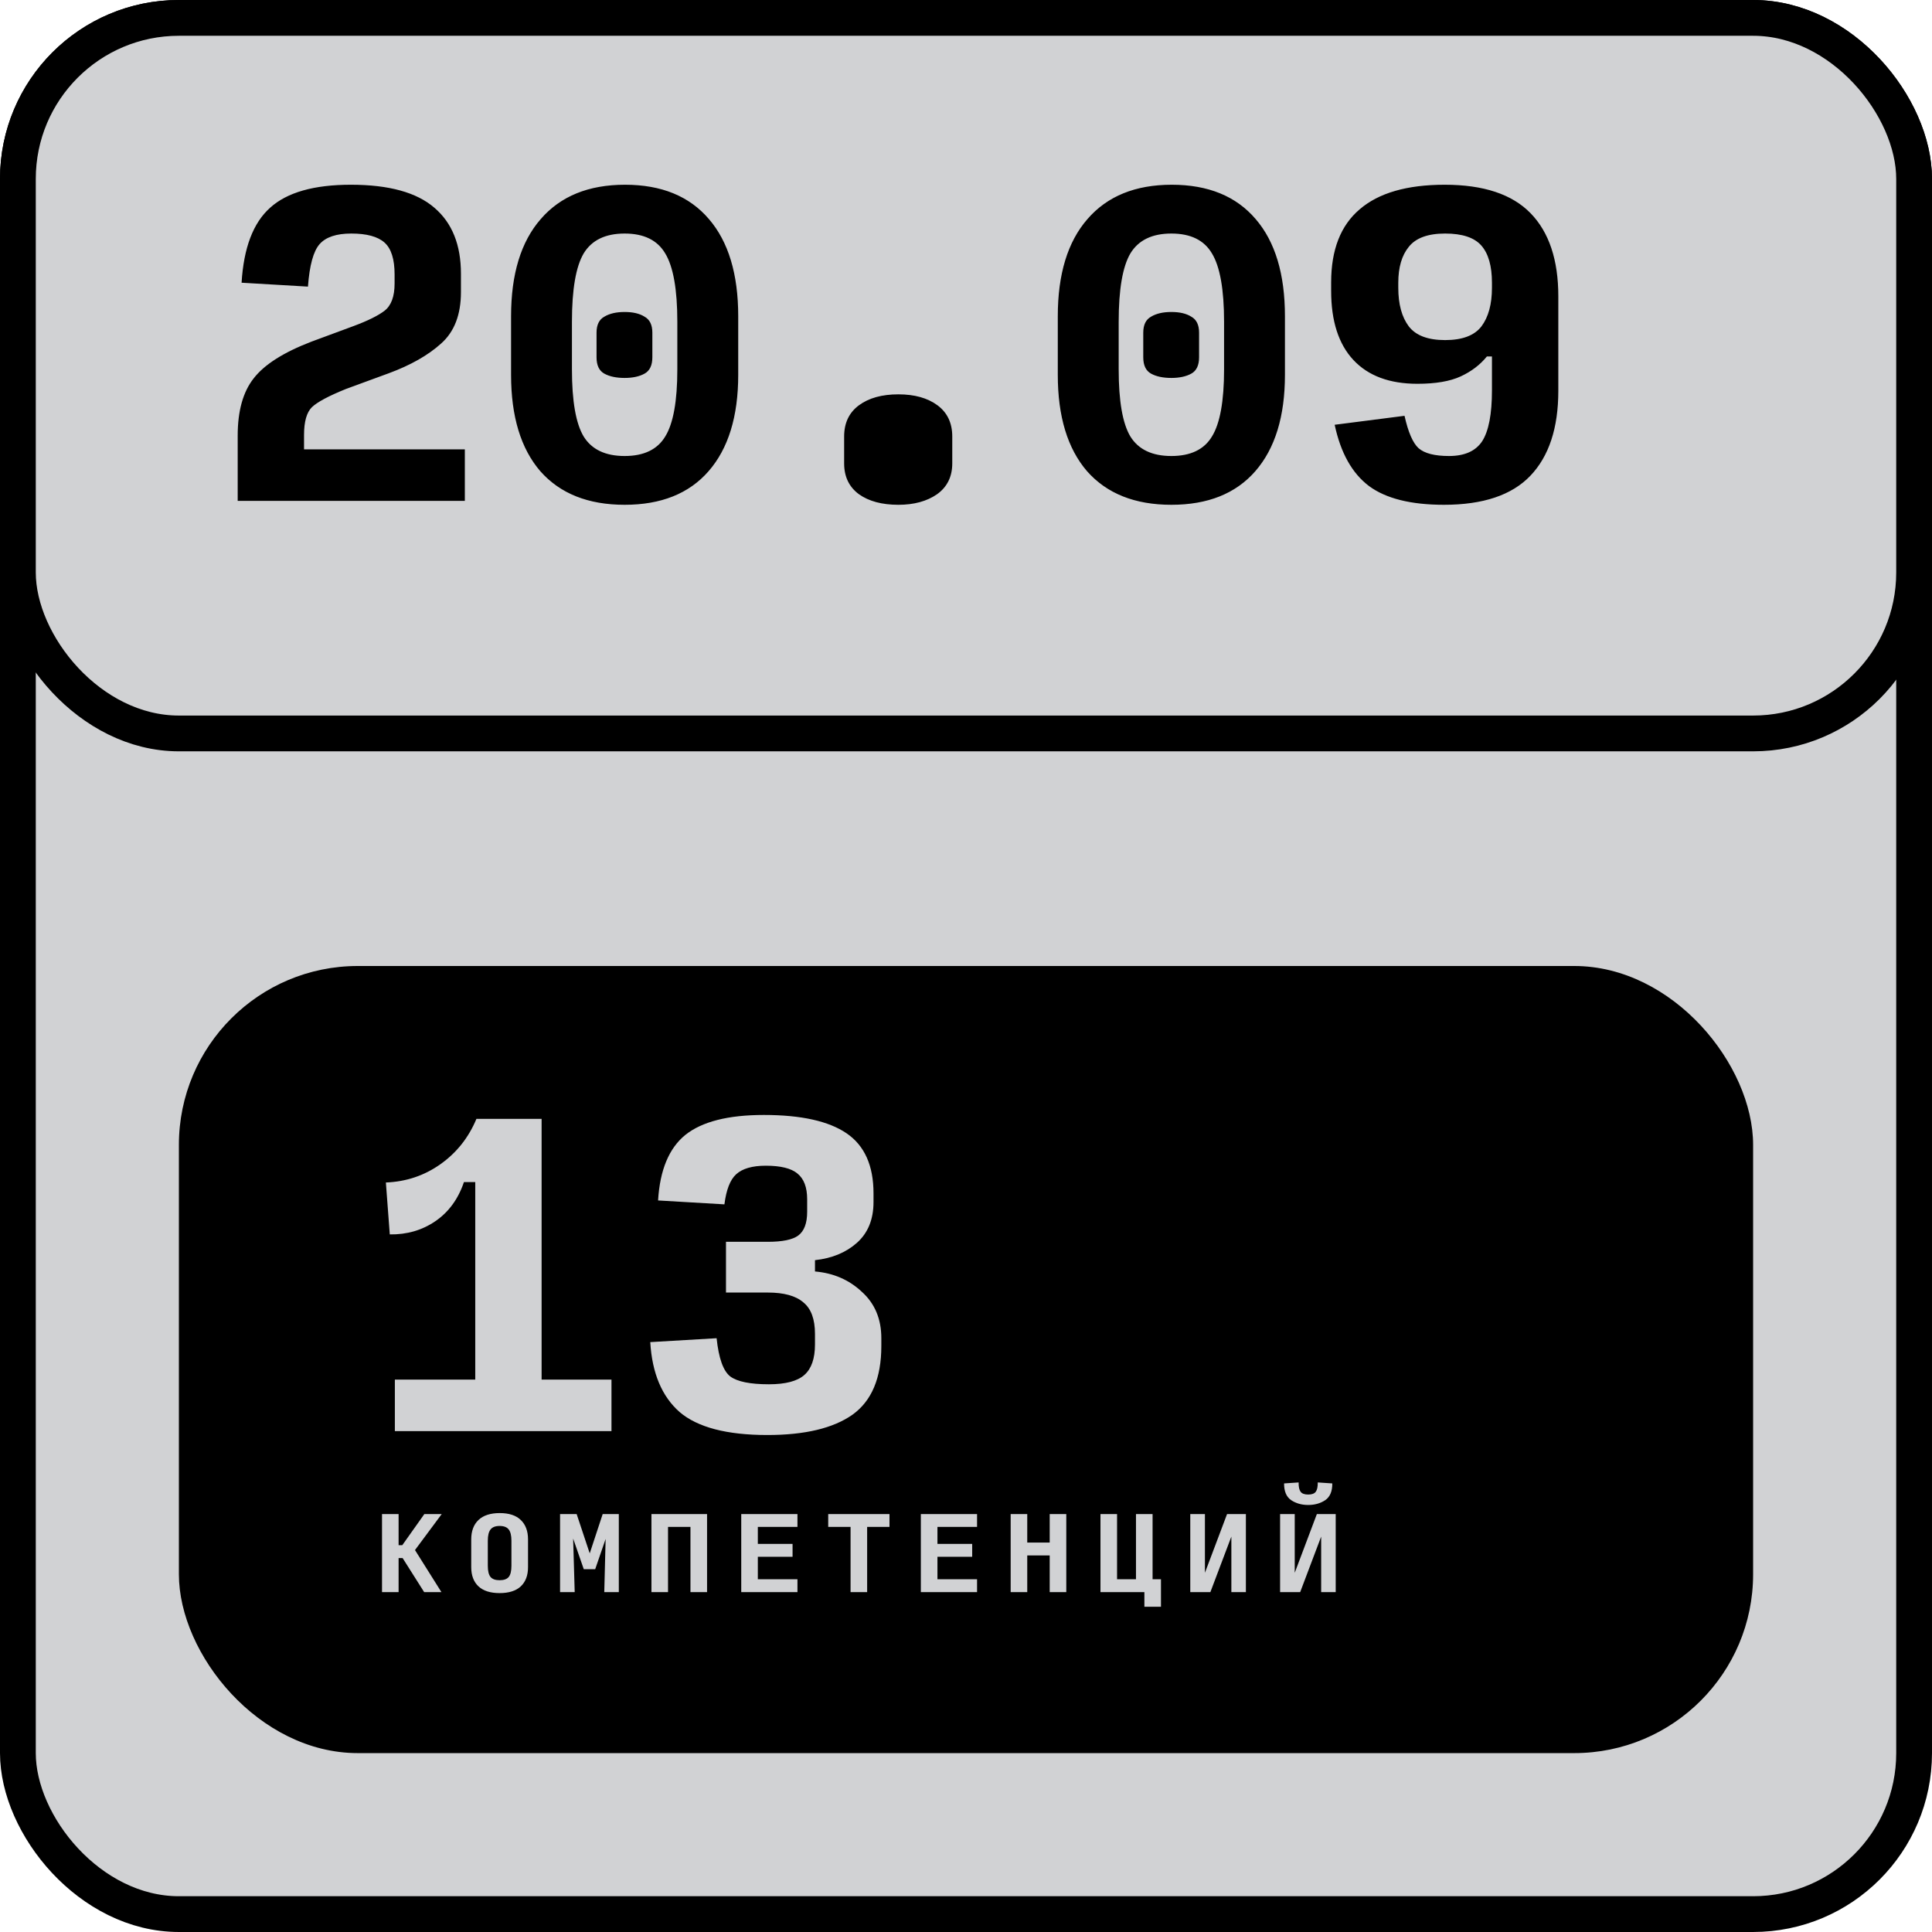
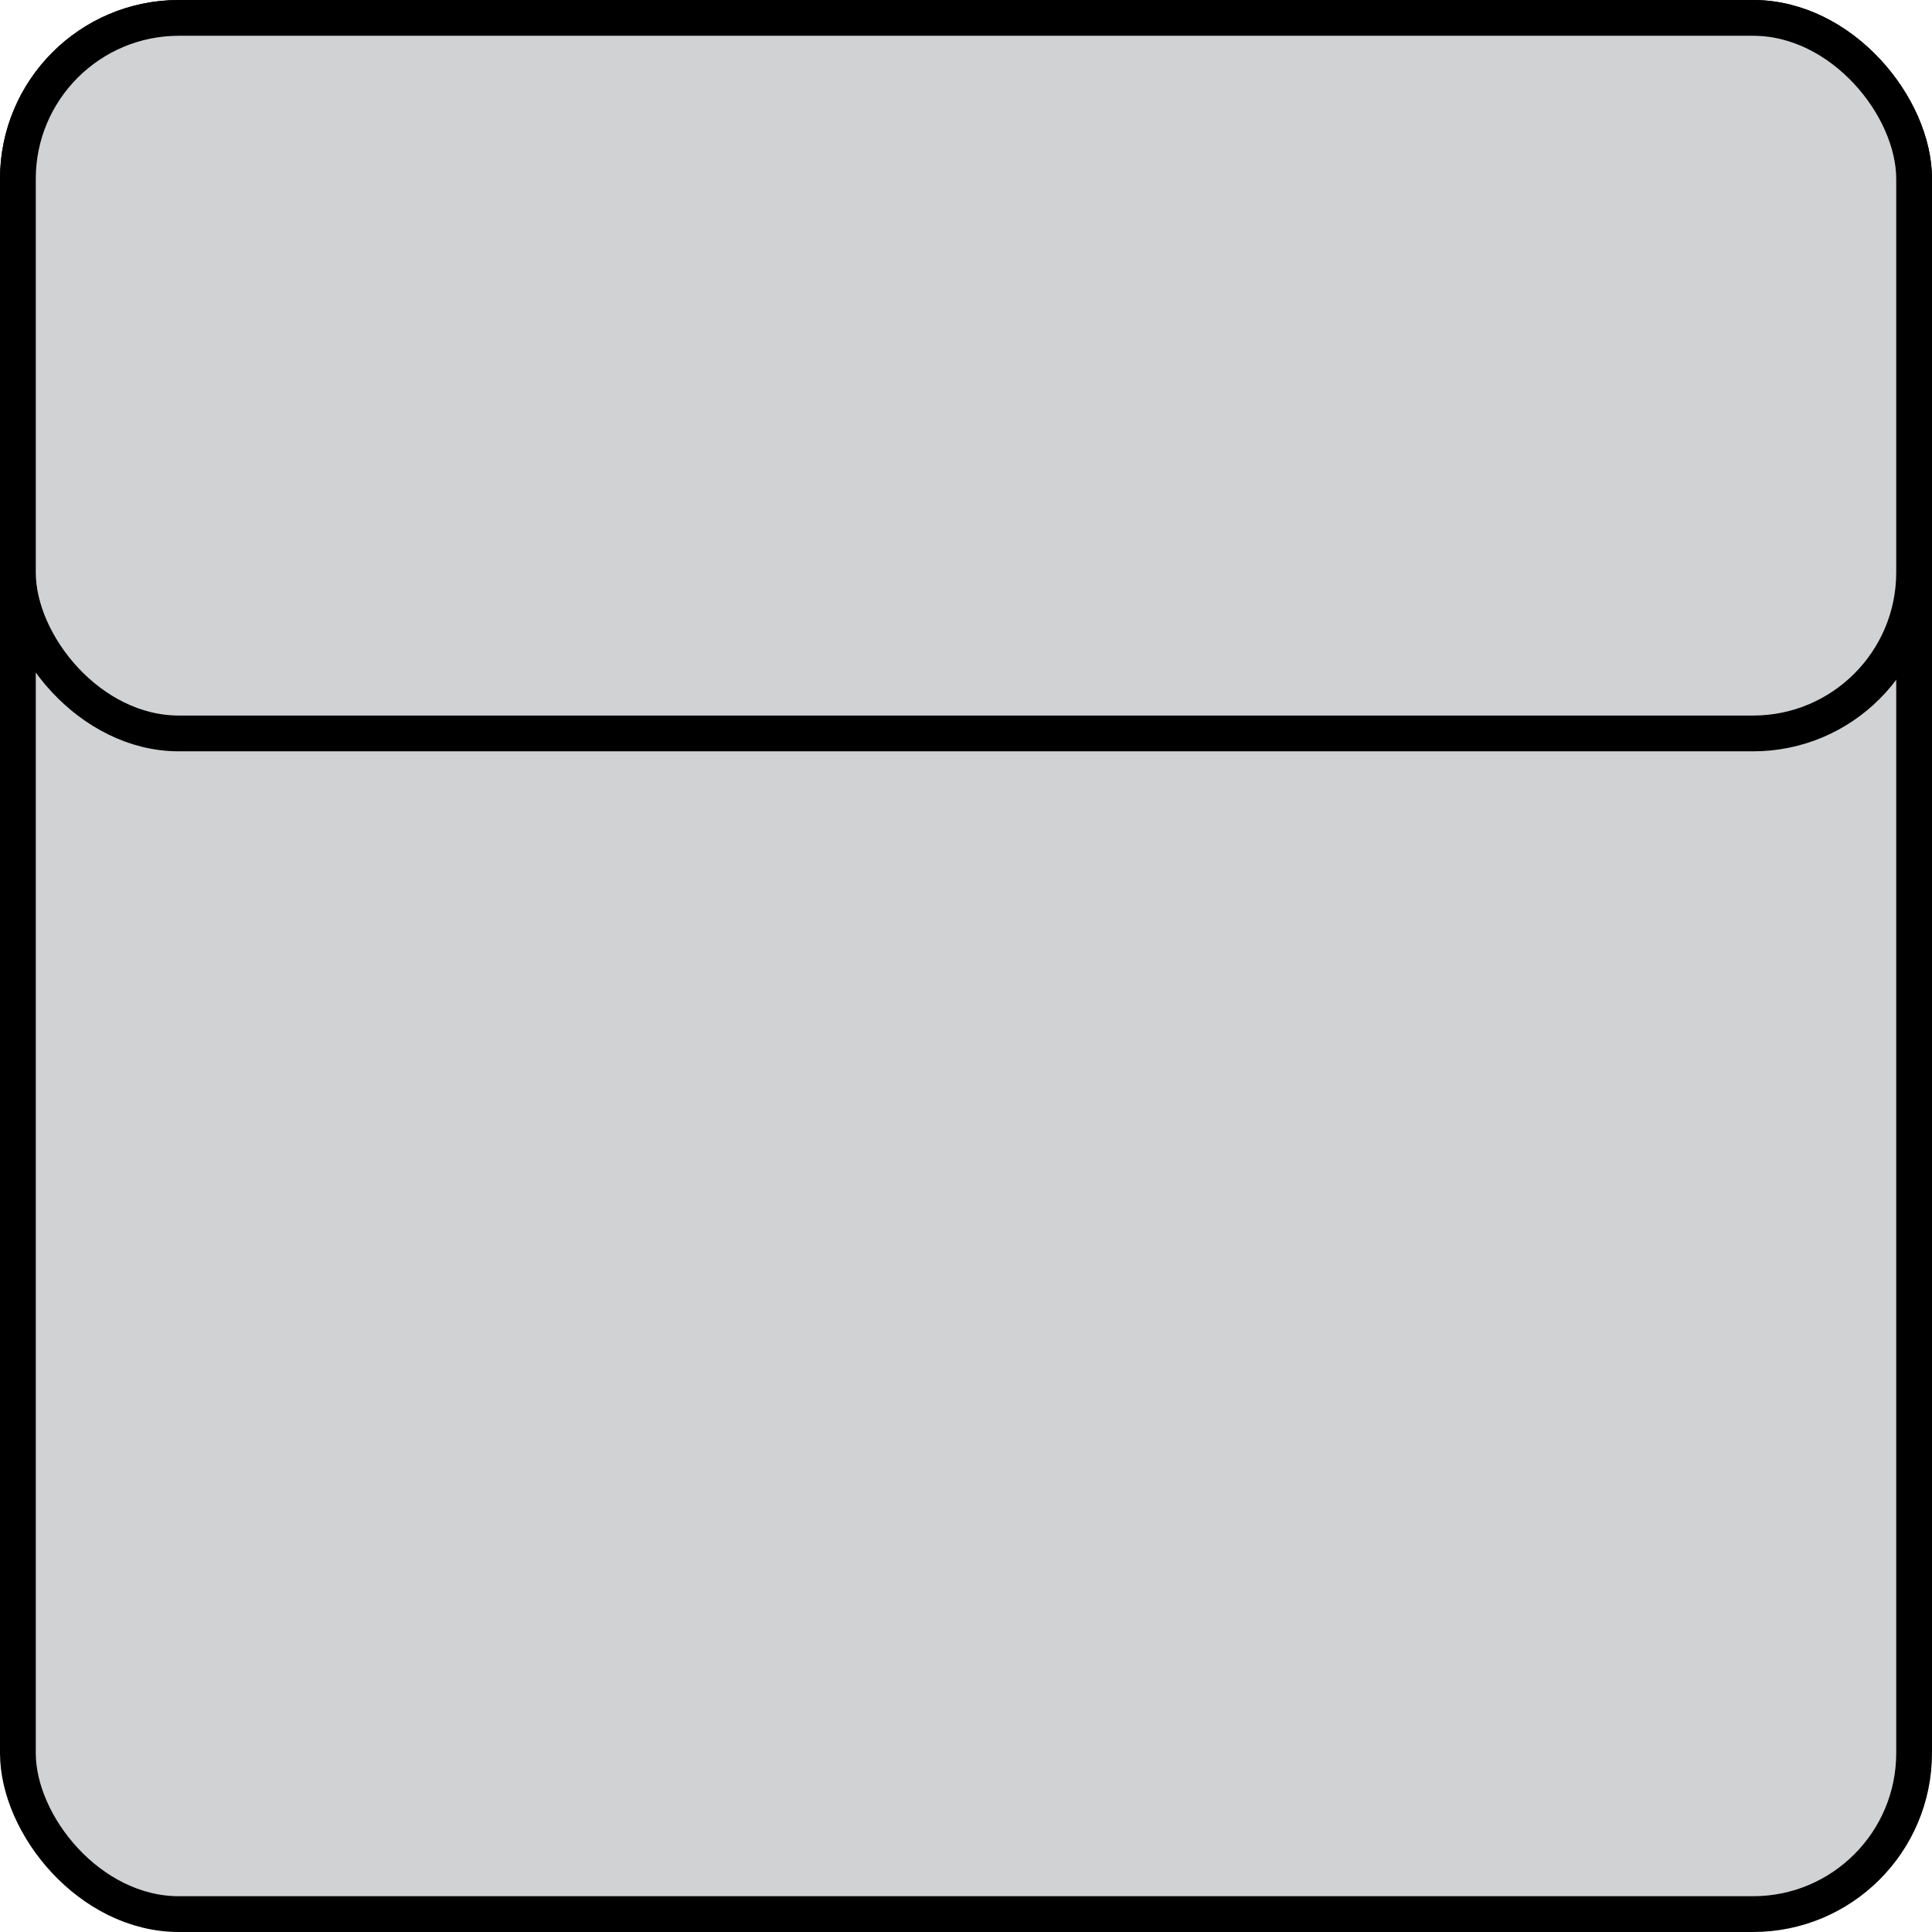
<svg xmlns="http://www.w3.org/2000/svg" width="108" height="108" viewBox="0 0 108 108" fill="none">
  <rect x="1" y="1" width="106" height="106" rx="9" fill="#D1D2D4" stroke="black" stroke-width="2" />
  <rect x="1" y="1" width="106" height="40" rx="9" fill="#D1D2D4" stroke="black" stroke-width="2" />
-   <rect x="10" y="54" width="88" height="44" rx="10" fill="black" />
-   <path d="M13.287 28V24.356C13.287 22.974 13.585 21.905 14.182 21.149C14.778 20.378 15.854 19.695 17.411 19.098L19.767 18.226C20.553 17.934 21.127 17.651 21.491 17.375C21.869 17.084 22.058 16.575 22.058 15.847V15.345C22.058 14.487 21.869 13.891 21.491 13.556C21.113 13.222 20.494 13.055 19.636 13.055C18.807 13.055 18.218 13.251 17.869 13.644C17.52 14.036 17.302 14.829 17.215 16.022L13.505 15.804C13.622 13.854 14.153 12.458 15.098 11.614C16.044 10.756 17.549 10.327 19.614 10.327C21.738 10.327 23.294 10.756 24.284 11.614C25.273 12.458 25.767 13.687 25.767 15.302V16.327C25.767 17.593 25.396 18.553 24.654 19.207C23.927 19.862 22.953 20.415 21.731 20.866L19.353 21.738C18.378 22.131 17.738 22.473 17.433 22.764C17.142 23.055 16.996 23.571 16.996 24.313V25.12H25.985V28H13.287ZM34.918 28.218C32.881 28.218 31.31 27.593 30.205 26.342C29.114 25.076 28.569 23.28 28.569 20.953V17.68C28.569 15.324 29.121 13.513 30.227 12.247C31.332 10.967 32.903 10.327 34.939 10.327C36.976 10.327 38.539 10.967 39.63 12.247C40.721 13.513 41.267 15.324 41.267 17.68V20.953C41.267 23.28 40.714 25.076 39.608 26.342C38.518 27.593 36.954 28.218 34.918 28.218ZM34.918 25.491C35.994 25.491 36.75 25.127 37.187 24.4C37.638 23.673 37.863 22.422 37.863 20.647V17.985C37.863 16.182 37.638 14.909 37.187 14.167C36.75 13.425 35.994 13.055 34.918 13.055C33.841 13.055 33.078 13.425 32.627 14.167C32.19 14.909 31.972 16.182 31.972 17.985V20.647C31.972 22.422 32.19 23.673 32.627 24.4C33.078 25.127 33.841 25.491 34.918 25.491ZM34.918 21.127C34.452 21.127 34.074 21.047 33.783 20.887C33.492 20.727 33.347 20.422 33.347 19.971V18.596C33.347 18.16 33.492 17.862 33.783 17.702C34.074 17.527 34.452 17.44 34.918 17.44C35.383 17.44 35.754 17.527 36.03 17.702C36.321 17.862 36.467 18.16 36.467 18.596V19.971C36.467 20.422 36.321 20.727 36.03 20.887C35.739 21.047 35.368 21.127 34.918 21.127ZM50.221 28.218C49.304 28.218 48.57 28.022 48.017 27.629C47.464 27.222 47.188 26.647 47.188 25.905V24.4C47.188 23.644 47.464 23.062 48.017 22.654C48.57 22.247 49.304 22.044 50.221 22.044C51.123 22.044 51.85 22.247 52.403 22.654C52.955 23.062 53.232 23.644 53.232 24.4V25.905C53.232 26.647 52.948 27.222 52.381 27.629C51.813 28.022 51.093 28.218 50.221 28.218ZM65.48 28.218C63.444 28.218 61.873 27.593 60.767 26.342C59.676 25.076 59.131 23.28 59.131 20.953V17.68C59.131 15.324 59.684 13.513 60.789 12.247C61.895 10.967 63.466 10.327 65.502 10.327C67.538 10.327 69.102 10.967 70.193 12.247C71.284 13.513 71.829 15.324 71.829 17.68V20.953C71.829 23.28 71.276 25.076 70.171 26.342C69.08 27.593 67.516 28.218 65.48 28.218ZM65.48 25.491C66.556 25.491 67.313 25.127 67.749 24.4C68.2 23.673 68.426 22.422 68.426 20.647V17.985C68.426 16.182 68.2 14.909 67.749 14.167C67.313 13.425 66.556 13.055 65.48 13.055C64.404 13.055 63.64 13.425 63.189 14.167C62.753 14.909 62.535 16.182 62.535 17.985V20.647C62.535 22.422 62.753 23.673 63.189 24.4C63.64 25.127 64.404 25.491 65.48 25.491ZM65.48 21.127C65.015 21.127 64.636 21.047 64.346 20.887C64.055 20.727 63.909 20.422 63.909 19.971V18.596C63.909 18.16 64.055 17.862 64.346 17.702C64.636 17.527 65.015 17.44 65.48 17.44C65.946 17.44 66.317 17.527 66.593 17.702C66.884 17.862 67.029 18.16 67.029 18.596V19.971C67.029 20.422 66.884 20.727 66.593 20.887C66.302 21.047 65.931 21.127 65.48 21.127ZM80.783 19.011C81.743 19.011 82.419 18.756 82.812 18.247C83.205 17.724 83.401 17.004 83.401 16.087V15.804C83.401 14.873 83.205 14.182 82.812 13.731C82.419 13.28 81.743 13.055 80.783 13.055C79.823 13.055 79.147 13.302 78.754 13.796C78.361 14.276 78.165 14.945 78.165 15.804V16.087C78.165 17.004 78.361 17.724 78.754 18.247C79.147 18.756 79.823 19.011 80.783 19.011ZM80.718 28.218C78.871 28.218 77.474 27.869 76.529 27.171C75.583 26.458 74.943 25.316 74.609 23.745L78.514 23.244C78.718 24.16 78.98 24.764 79.299 25.055C79.634 25.346 80.201 25.491 81.001 25.491C81.874 25.491 82.492 25.215 82.856 24.662C83.219 24.095 83.401 23.149 83.401 21.826V19.927H83.118C82.74 20.393 82.252 20.764 81.656 21.04C81.059 21.316 80.252 21.454 79.234 21.454C77.678 21.454 76.485 21.011 75.656 20.124C74.827 19.236 74.412 17.949 74.412 16.262V15.782C74.412 13.964 74.943 12.604 76.005 11.702C77.067 10.786 78.652 10.327 80.761 10.327C82.929 10.327 84.529 10.858 85.561 11.92C86.594 12.982 87.111 14.531 87.111 16.567V21.847C87.111 23.927 86.587 25.513 85.54 26.604C84.507 27.68 82.9 28.218 80.718 28.218Z" fill="black" />
-   <path d="M22.073 80V77.12H26.567V66.08H25.934C25.614 67.025 25.084 67.753 24.342 68.262C23.6 68.771 22.749 69.018 21.789 69.004L21.571 66.102C22.706 66.058 23.724 65.716 24.625 65.076C25.527 64.436 26.196 63.593 26.633 62.545H30.276V77.12H34.182V80H22.073ZM42.896 80.218C40.627 80.218 38.99 79.789 37.987 78.931C36.998 78.058 36.452 76.756 36.35 75.025L40.059 74.807C40.176 75.927 40.43 76.64 40.823 76.945C41.216 77.236 41.936 77.382 42.983 77.382C43.914 77.382 44.576 77.207 44.968 76.858C45.361 76.509 45.558 75.942 45.558 75.156V74.567C45.558 73.738 45.339 73.149 44.903 72.8C44.481 72.436 43.819 72.254 42.918 72.254H40.583V69.418H42.918C43.732 69.418 44.299 69.302 44.619 69.069C44.954 68.822 45.121 68.378 45.121 67.738V67.04C45.121 66.371 44.939 65.891 44.576 65.6C44.227 65.309 43.638 65.164 42.809 65.164C42.052 65.164 41.499 65.324 41.15 65.644C40.816 65.949 40.598 66.509 40.496 67.324L36.787 67.106C36.889 65.404 37.398 64.182 38.314 63.44C39.245 62.698 40.707 62.327 42.699 62.327C44.779 62.327 46.321 62.669 47.325 63.353C48.328 64.036 48.83 65.156 48.83 66.713V67.193C48.83 68.167 48.518 68.931 47.892 69.484C47.281 70.022 46.503 70.342 45.558 70.444V71.076C46.59 71.164 47.463 71.542 48.176 72.211C48.903 72.865 49.267 73.731 49.267 74.807V75.244C49.267 77.033 48.728 78.313 47.652 79.084C46.576 79.84 44.99 80.218 42.896 80.218Z" fill="#D1D2D4" />
  <path d="M22.282 87.096V89H21.355V84.636H22.282V86.376H22.489L23.722 84.636H24.693L23.198 86.649L24.676 89H23.711L22.506 87.096H22.282ZM27.929 89.055C27.409 89.055 27.015 88.929 26.746 88.678C26.477 88.424 26.342 88.066 26.342 87.604V86.055C26.342 85.589 26.477 85.227 26.746 84.969C27.018 84.711 27.415 84.582 27.935 84.582C28.455 84.582 28.848 84.711 29.113 84.969C29.382 85.227 29.517 85.589 29.517 86.055V87.604C29.517 88.066 29.382 88.424 29.113 88.678C28.844 88.929 28.449 89.055 27.929 89.055ZM27.929 88.335C28.166 88.335 28.335 88.275 28.437 88.154C28.538 88.031 28.589 87.822 28.589 87.527V86.131C28.589 85.836 28.538 85.626 28.437 85.498C28.335 85.367 28.166 85.302 27.929 85.302C27.693 85.302 27.524 85.367 27.422 85.498C27.32 85.626 27.269 85.836 27.269 86.131V87.527C27.269 87.822 27.32 88.031 27.422 88.154C27.524 88.275 27.693 88.335 27.929 88.335ZM32.633 87.718L32.039 86.005L32.126 89H31.308V84.636H32.235L32.966 86.835L33.691 84.636H34.592V89H33.779L33.855 86.027L33.272 87.718H32.633ZM36.416 89V84.636H39.525V89H38.597V85.356H37.343V89H36.416ZM41.436 89V84.636H44.578V85.356H42.363V86.305H44.305V87.025H42.363V88.28H44.578V89H41.436ZM47.547 89V85.356H46.298V84.636H49.723V85.356H48.474V89H47.547ZM51.476 89V84.636H54.618V85.356H52.404V86.305H54.346V87.025H52.404V88.28H54.618V89H51.476ZM56.497 89V84.636H57.424V86.229H58.679V84.636H59.606V89H58.679V86.949H57.424V89H56.497ZM63.972 89.818V89H61.517V84.636H62.444V88.28H63.502V84.636H64.43V88.28H64.899V89.818H63.972ZM68.834 89V85.896L67.661 89H66.537V84.636H67.356V87.92L68.594 84.636H69.646V89H68.834ZM73.854 89V85.896L72.681 89H71.558V84.636H72.376V87.92L73.614 84.636H74.667V89H73.854ZM73.129 84.129C72.765 84.129 72.449 84.04 72.18 83.862C71.91 83.68 71.778 83.367 71.781 82.924L72.594 82.869C72.59 83.109 72.627 83.282 72.703 83.387C72.779 83.493 72.921 83.546 73.129 83.546C73.336 83.546 73.478 83.493 73.554 83.387C73.63 83.282 73.667 83.109 73.663 82.869L74.476 82.924C74.48 83.367 74.347 83.68 74.078 83.862C73.809 84.04 73.492 84.129 73.129 84.129Z" fill="#D1D2D4" />
</svg>